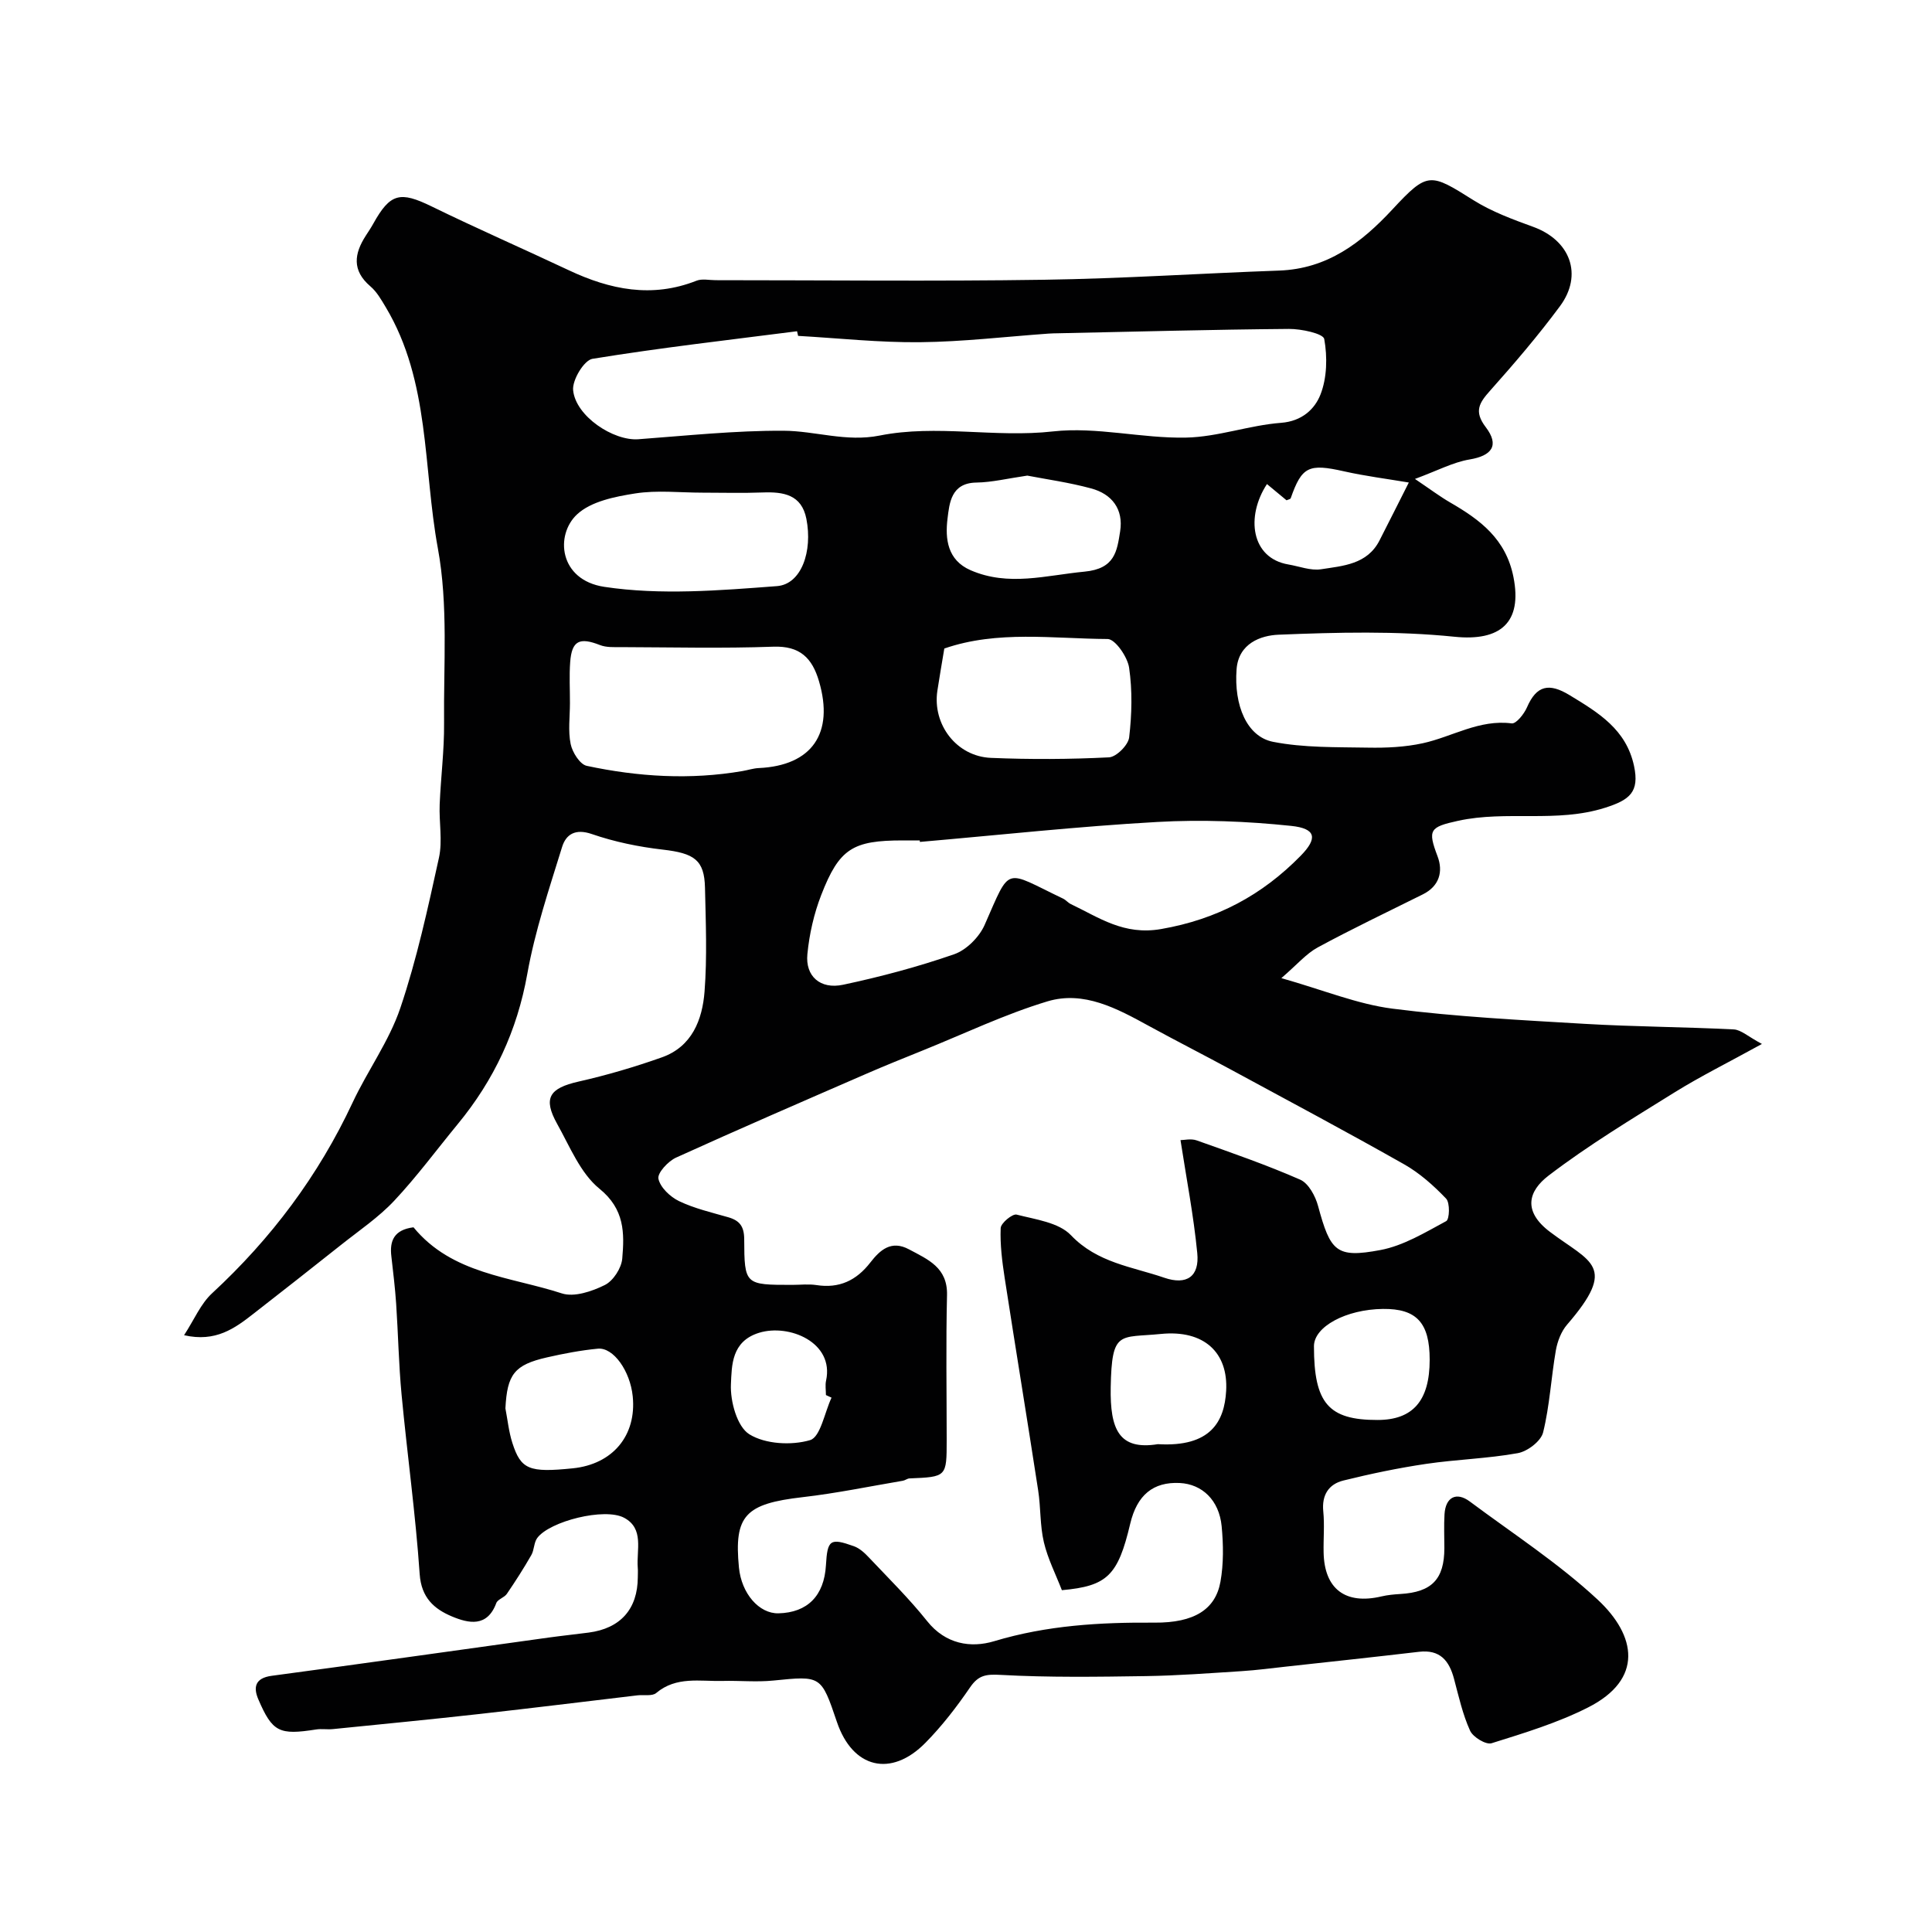
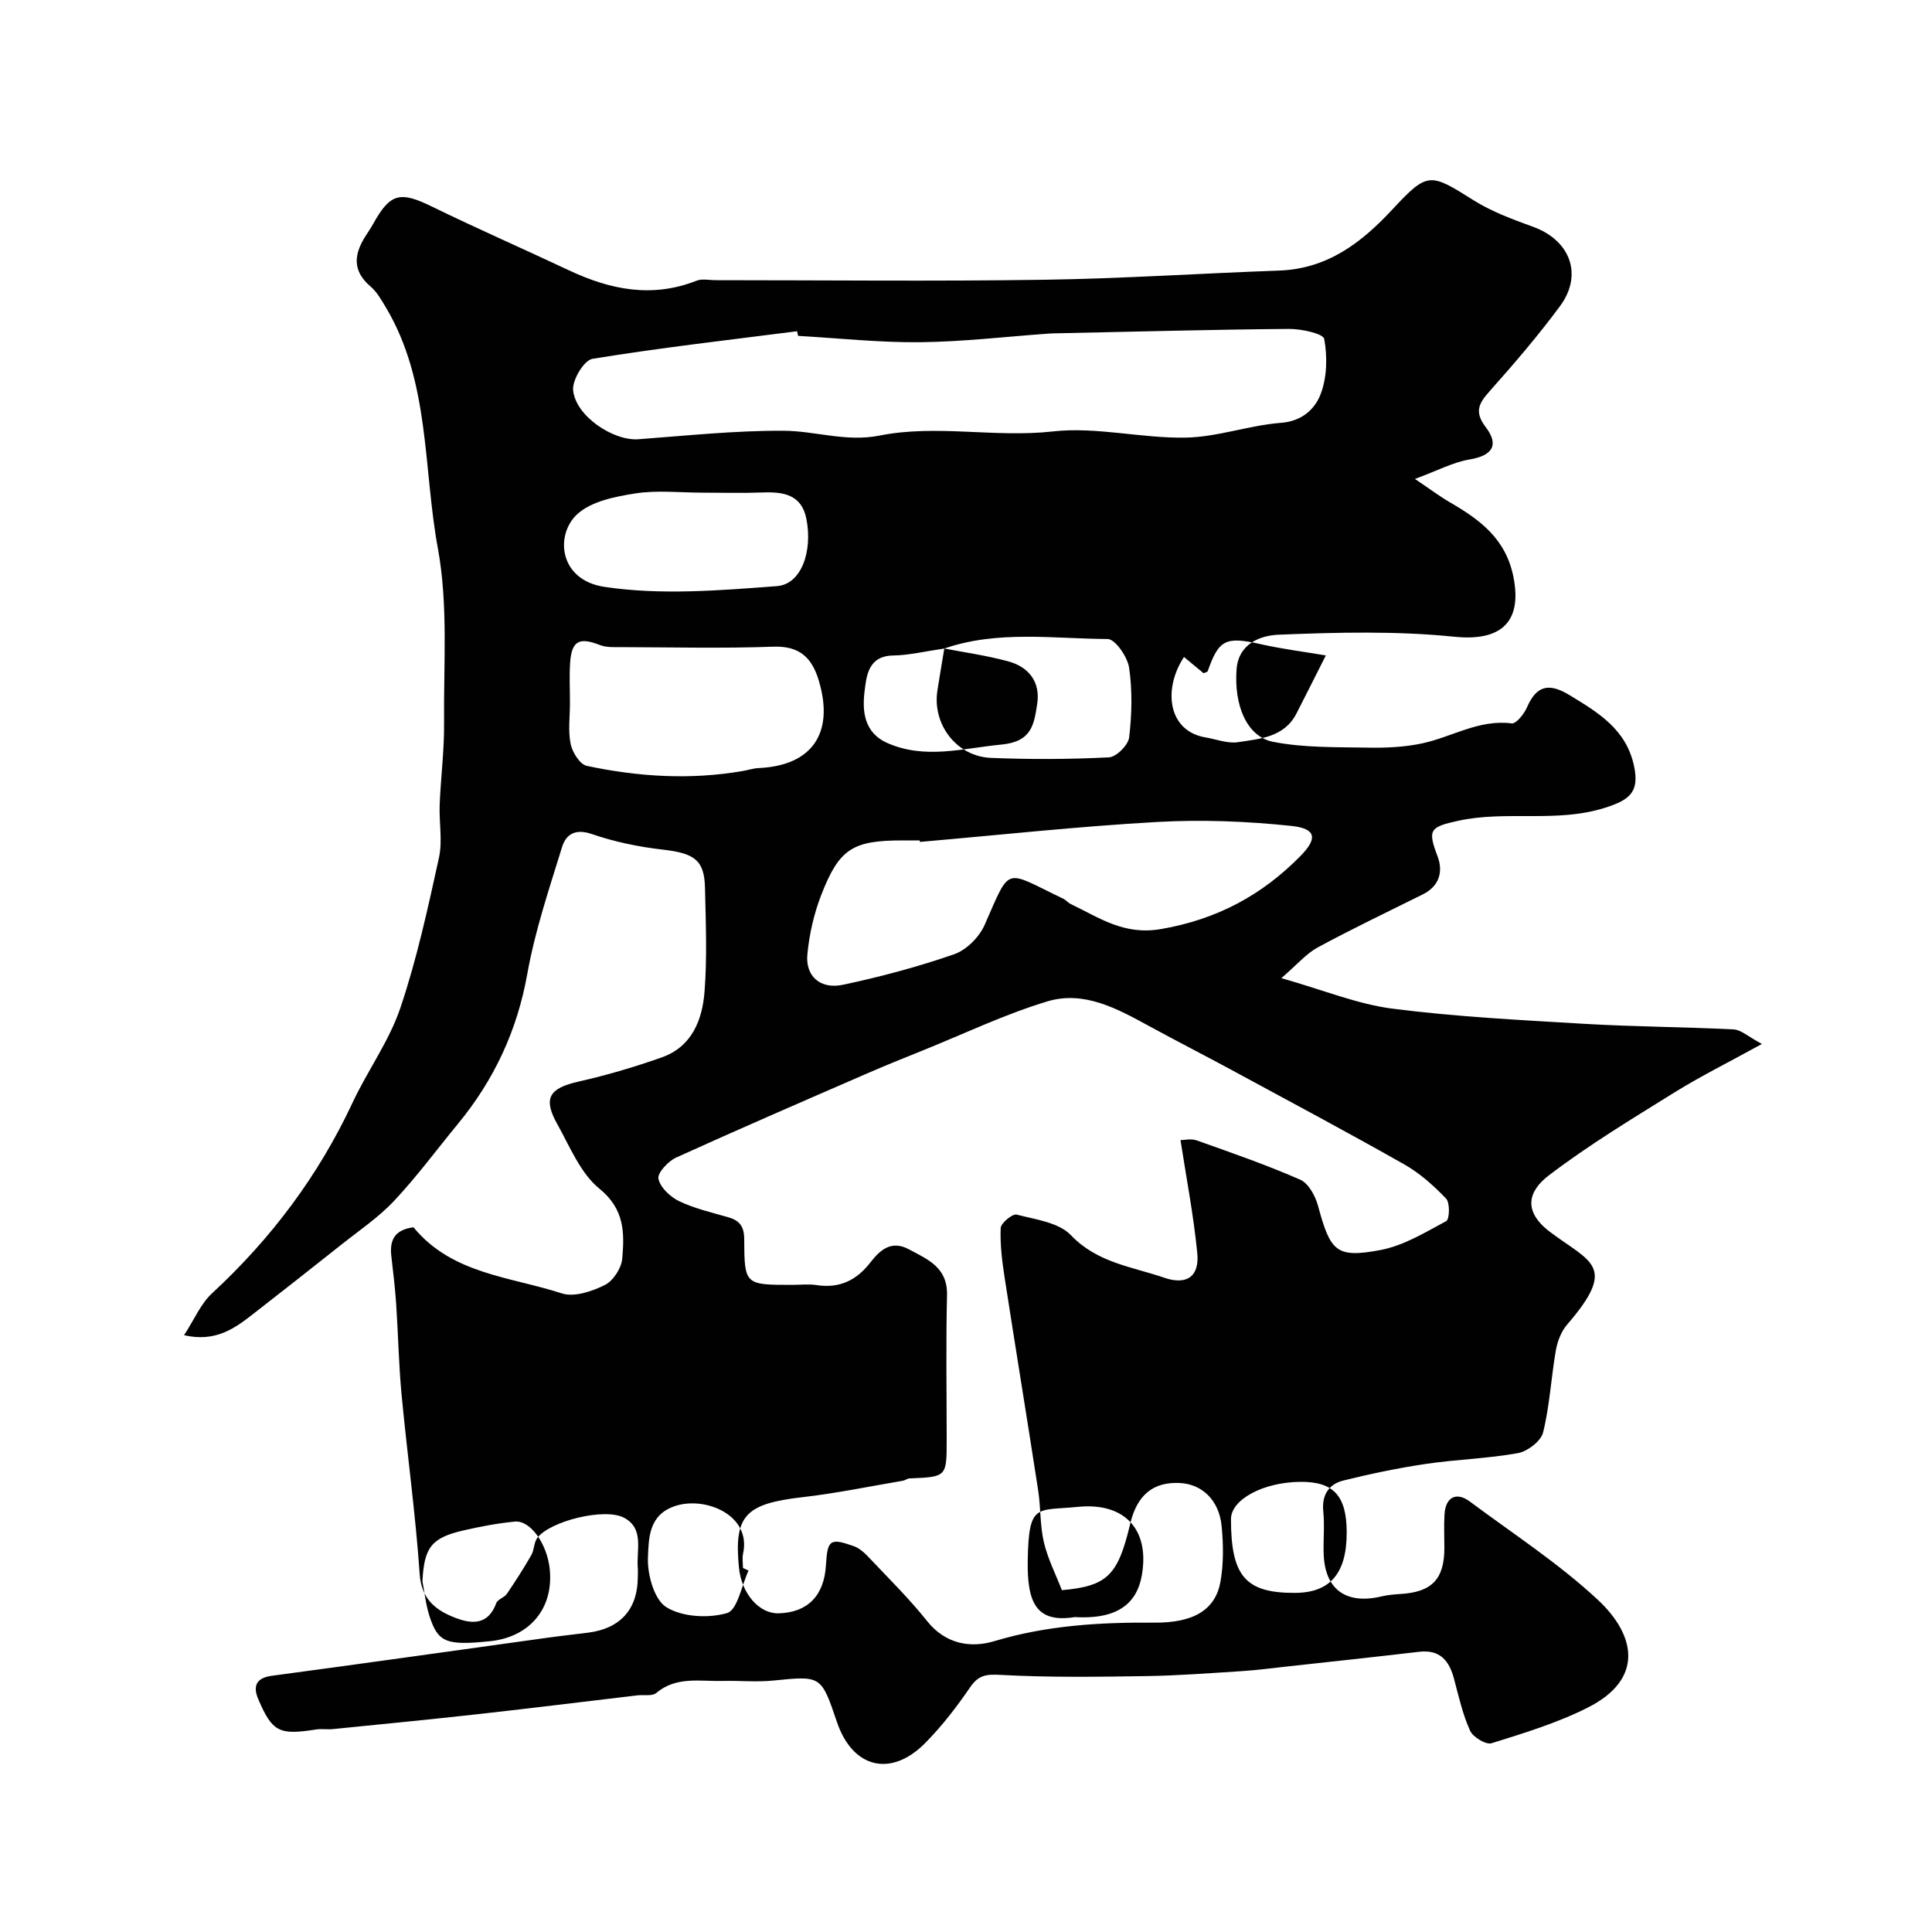
<svg xmlns="http://www.w3.org/2000/svg" enable-background="new 0 0 400 400" viewBox="0 0 400 400">
-   <path d="m85.61 254.1c7.99 9.72 20.06 10.21 30.7 13.68 2.56.84 6.25-.41 8.91-1.73 1.74-.86 3.44-3.49 3.61-5.47.46-5.29.51-10.23-4.72-14.47-3.95-3.21-6.13-8.73-8.75-13.41-2.99-5.36-1.62-7.4 4.42-8.77 5.84-1.32 11.62-3.02 17.26-5.02 6.23-2.21 8.38-7.78 8.83-13.63.55-7.12.25-14.33.09-21.49-.13-5.76-2.22-7.14-8.78-7.89-4.95-.57-9.95-1.6-14.65-3.22-3.42-1.18-5.35.06-6.16 2.69-2.68 8.68-5.61 17.36-7.2 26.27-2.1 11.76-6.88 21.96-14.38 31.07-4.38 5.32-8.48 10.89-13.18 15.9-3.23 3.44-7.24 6.14-10.96 9.1-6.02 4.79-12.08 9.53-18.14 14.26-3.9 3.05-7.86 5.97-14.4 4.47 2.1-3.22 3.44-6.51 5.81-8.69 12.24-11.32 22.01-24.34 29.08-39.47 3.1-6.62 7.56-12.72 9.88-19.57 3.42-10.12 5.7-20.66 8-31.12.77-3.52 0-7.36.15-11.04.23-5.61.96-11.21.91-16.81-.12-12.1.88-24.48-1.29-36.24-3.07-16.7-1.59-34.51-10.78-49.89-.92-1.54-1.86-3.2-3.19-4.33-3.85-3.29-3.36-6.76-.93-10.51.53-.82 1.08-1.64 1.55-2.49 3.51-6.31 5.56-6.72 12.09-3.53 9.36 4.57 18.92 8.75 28.35 13.19 8.57 4.04 17.24 5.82 26.46 2.18 1.16-.46 2.64-.11 3.97-.11 22.67 0 45.34.25 68-.09 16.22-.24 32.43-1.32 48.65-1.9 9.99-.36 17.02-5.72 23.5-12.7 7.3-7.86 7.78-7.5 16.78-1.85 3.77 2.36 8.08 3.95 12.29 5.48 7.7 2.78 10.42 9.91 5.58 16.45-4.49 6.06-9.41 11.82-14.43 17.45-2.27 2.54-3.44 4.3-.93 7.59 2.88 3.78 1.27 5.92-3.36 6.69-3.41.57-6.63 2.31-11.3 4.03 3.18 2.14 5.15 3.63 7.27 4.86 6.23 3.6 11.57 7.56 13.13 15.48 1.85 9.38-2.68 13.31-12.23 12.33-12.04-1.23-24.3-.91-36.43-.42-3.63.15-8.27 1.78-8.67 7.16-.56 7.44 2.1 13.95 7.57 15.02 6.39 1.25 13.1 1.08 19.67 1.2 3.77.07 7.64-.11 11.31-.91 6.12-1.34 11.69-4.98 18.41-4.11.92.12 2.57-1.95 3.16-3.31 1.99-4.6 4.59-5.11 8.82-2.54 5.96 3.62 11.73 7.07 13.35 14.67 1.15 5.4-.9 7.03-6.01 8.65-10.06 3.19-20.39.5-30.42 2.7-5.9 1.29-6.32 1.87-4.25 7.35 1.19 3.15.39 6.17-3.05 7.88-7.27 3.62-14.61 7.11-21.75 10.98-2.4 1.3-4.27 3.55-7.54 6.36 8.77 2.49 15.76 5.39 23 6.32 13.21 1.69 26.56 2.36 39.87 3.15 10.25.6 20.54.63 30.8 1.15 1.5.08 2.93 1.46 5.83 3.01-7.04 3.88-12.72 6.69-18.08 10.02-8.86 5.51-17.83 10.92-26.1 17.24-4.16 3.18-5.42 7.34.31 11.66 8.39 6.32 14.08 6.98 3.53 19.19-1.22 1.41-2 3.47-2.33 5.34-.98 5.65-1.27 11.45-2.64 16.99-.45 1.8-3.23 3.92-5.24 4.28-6.25 1.13-12.68 1.29-18.97 2.22-5.76.85-11.49 2.05-17.15 3.45-3.01.75-4.49 2.98-4.15 6.38.28 2.81.01 5.66.07 8.49.14 7.59 4.52 10.88 11.98 9.12 1.27-.3 2.59-.42 3.9-.5 6.52-.38 9.11-3.06 9.12-9.5 0-2.33-.11-4.67.03-7 .21-3.55 2.45-4.73 5.25-2.64 8.91 6.64 18.34 12.76 26.44 20.29 8.05 7.48 9.55 16.52-1.99 22.35-6.3 3.19-13.19 5.28-19.96 7.4-1.16.36-3.85-1.27-4.45-2.61-1.53-3.37-2.35-7.08-3.31-10.69-1-3.8-2.91-6.15-7.28-5.63-9.12 1.07-18.25 2.05-27.38 3.05-3.09.34-6.18.75-9.28.95-6.62.42-13.24.93-19.87 1.03-10.01.15-20.05.3-30.04-.25-3.03-.17-4.61.03-6.35 2.57-2.77 4.05-5.81 8-9.25 11.49-7.14 7.25-15.08 5.26-18.32-4.3-3.28-9.68-3.27-9.58-13.18-8.59-3.47.35-7-.01-10.49.08-4.69.12-9.58-1.01-13.75 2.5-.83.7-2.55.33-3.86.48-10.9 1.29-21.79 2.64-32.7 3.86-10.11 1.13-20.25 2.11-30.37 3.13-1.16.12-2.35-.1-3.49.08-7.62 1.19-9.03.57-11.96-6.25-1.05-2.45-.71-4.39 2.75-4.86 19.13-2.56 38.24-5.27 57.36-7.92 2.75-.38 5.52-.67 8.28-1.03 6.59-.86 10.15-4.87 10.18-11.45 0-.67.05-1.34-.01-2-.29-3.64 1.37-8.08-2.82-10.32-4.04-2.16-15.39.71-17.98 4.17-.72.96-.62 2.49-1.24 3.56-1.57 2.74-3.28 5.41-5.06 8.02-.53.78-1.89 1.12-2.19 1.91-1.88 5.07-5.74 4.21-9.2 2.76-3.66-1.54-6.32-3.86-6.66-8.76-.85-12.42-2.58-24.78-3.75-37.18-.59-6.24-.7-12.53-1.12-18.79-.22-3.27-.62-6.53-.99-9.79-.4-3.24.55-5.53 4.58-6.04zm158.8-18.05c.74 0 2.19-.36 3.36.06 7.2 2.56 14.44 5.06 21.43 8.13 1.72.76 3.14 3.39 3.69 5.44 2.56 9.44 3.75 10.84 12.89 9.13 4.77-.89 9.26-3.63 13.64-5.99.7-.37.81-3.8-.02-4.66-2.58-2.7-5.48-5.29-8.72-7.12-11.76-6.66-23.7-13.02-35.59-19.46-5.72-3.1-11.52-6.05-17.23-9.17-6.57-3.6-13.46-7.35-20.99-5.09-8.82 2.66-17.23 6.7-25.81 10.16-3.92 1.58-7.85 3.16-11.73 4.85-13.15 5.72-26.31 11.41-39.36 17.34-1.65.75-3.9 3.19-3.65 4.38.38 1.8 2.44 3.75 4.27 4.63 3.2 1.53 6.75 2.35 10.19 3.34 2.37.68 3.29 1.92 3.3 4.54.04 9.46.15 9.46 9.95 9.46 1.67 0 3.37-.21 4.99.04 4.74.74 8.29-.95 11.18-4.68 1.99-2.56 4.31-4.7 8.01-2.71 3.92 2.1 8 3.75 7.86 9.48-.24 9.99-.07 19.99-.07 29.99 0 7.64 0 7.63-7.7 7.95-.46.02-.89.4-1.36.48-6.91 1.17-13.79 2.6-20.75 3.4-11.87 1.36-14.25 3.78-13.2 14.57.52 5.37 4.16 9.58 8.2 9.48 6-.15 9.44-3.64 9.81-9.94.31-5.29.85-5.72 5.8-3.95 1.17.42 2.22 1.39 3.1 2.33 4.09 4.33 8.35 8.53 12.05 13.17 3.81 4.79 9.04 5.62 13.89 4.16 10.92-3.29 21.93-3.92 33.18-3.84 8.25.06 12.63-2.75 13.66-8.46.67-3.74.61-7.7.25-11.5-.52-5.4-4.05-8.72-8.67-8.95-5.5-.27-8.85 2.48-10.26 8.43-2.54 10.74-4.74 12.91-14.15 13.76-1.26-3.26-2.92-6.5-3.73-9.94-.82-3.48-.63-7.18-1.18-10.73-2.26-14.68-4.67-29.34-6.94-44.02-.52-3.4-.96-6.87-.82-10.28.04-1.03 2.44-3.01 3.3-2.79 3.91 1.01 8.72 1.62 11.24 4.26 5.47 5.74 12.64 6.51 19.33 8.81 4.63 1.59 7.32-.23 6.83-5.11-.76-7.79-2.25-15.47-3.47-23.38zm-79.17-166.51c-.07-.32-.15-.64-.22-.96-14.13 1.81-28.3 3.42-42.36 5.71-1.73.28-4.21 4.39-4 6.5.52 5.38 8.34 10.53 13.5 10.15 10.01-.74 20.04-1.81 30.05-1.76 6.59.03 12.95 2.38 19.9 1 11.81-2.36 23.86.5 35.92-.86 9-1.01 18.35 1.47 27.52 1.28 6.58-.13 13.09-2.56 19.69-3.06 4.33-.33 6.97-2.86 8.14-5.83 1.37-3.47 1.46-7.8.79-11.52-.2-1.13-4.76-2.11-7.31-2.09-15.93.13-31.86.57-47.78.9-.67.01-1.33.02-2 .07-8.86.63-17.72 1.69-26.58 1.78-8.42.09-16.84-.83-25.26-1.31zm25.21 104.77c-.01-.1-.02-.21-.02-.31-1.17 0-2.33 0-3.5 0-10.36 0-13.16 1.66-16.9 11.29-1.51 3.88-2.47 8.11-2.87 12.26-.45 4.56 2.66 7.34 7.4 6.33 7.76-1.65 15.49-3.71 22.98-6.31 2.54-.88 5.2-3.55 6.31-6.06 5.5-12.46 3.91-11.35 16.25-5.46.58.28 1.02.85 1.6 1.13 5.9 2.81 10.96 6.51 18.69 5.17 11.59-2.01 20.91-7.02 28.9-15.17 3.54-3.61 3.22-5.65-1.98-6.19-9.18-.96-18.51-1.33-27.72-.81-16.4.92-32.76 2.71-49.14 4.13zm-72.45-28.73c0 2.83-.41 5.75.15 8.47.35 1.71 1.92 4.21 3.33 4.51 10.64 2.27 21.42 2.94 32.23 1.08 1.13-.19 2.24-.57 3.37-.62 11.03-.5 15.66-7.2 12.48-17.99-1.41-4.79-3.93-7.34-9.46-7.14-10.49.38-21 .12-31.5.09-1.47 0-3.07.09-4.39-.43-4.23-1.66-5.83-.91-6.16 3.53-.21 2.82-.04 5.67-.05 8.5zm27.45-43.58c-4.65 0-9.39-.55-13.93.16-4.2.66-9.14 1.64-12.04 4.33-4.58 4.25-3.76 13.59 5.63 15.01 11.66 1.76 23.86.75 35.75-.15 5.06-.38 7.42-7.2 6.09-13.94-.99-5.01-4.74-5.61-9.03-5.45-4.16.16-8.31.04-12.47.04zm50.06 32.27c-.54 3.29-1.03 6.02-1.44 8.76-1.04 6.97 3.97 13.58 11.09 13.88 8.14.34 16.32.3 24.45-.11 1.52-.08 3.99-2.55 4.17-4.13.56-4.76.68-9.7-.01-14.43-.33-2.24-2.88-5.93-4.45-5.94-11.3-.06-22.8-1.84-33.81 1.97zm17.18-35.8c-4.07.59-7.31 1.39-10.55 1.44-5.26.08-5.57 4.28-5.97 7.5-.5 4.13-.04 8.54 4.76 10.64 7.87 3.43 15.63 1.06 23.62.3 6.29-.6 6.71-4.23 7.36-8.33.73-4.58-1.68-7.74-6.01-8.9-4.53-1.23-9.22-1.88-13.21-2.65zm-108.05 193.12c.46 2.39.7 4.85 1.44 7.15 1.77 5.53 3.49 6.18 12.51 5.26 8.27-.84 13.23-6.8 12.41-14.9-.53-5.24-3.99-10.18-7.23-9.87-3.53.34-7.05 1.01-10.51 1.8-6.78 1.54-8.26 3.52-8.62 10.56zm187.04-191.69c-4.51-.76-9.02-1.33-13.43-2.32-7.28-1.64-8.72-1.01-11.02 5.57-.07.2-.52.27-.87.43-1.33-1.11-2.68-2.22-4.05-3.36-4.42 6.74-3.29 15.35 4.45 16.65 2.25.38 4.6 1.32 6.74.99 4.56-.71 9.57-.99 12.11-5.96 1.9-3.71 3.77-7.45 6.07-12zm-51.96 199.1c11 .65 13.78-4.75 14.14-11.02.46-7.96-4.59-12.69-13.5-11.8-8.61.86-10.18-.89-10.4 11.06-.15 8.7 1.71 13.06 9.76 11.76zm56.28-17.48c0-7.65-2.71-10.6-9.68-10.52-7.65.09-14.28 3.67-14.28 7.72 0 11.8 3.01 15.29 13.16 15.27 7.34 0 10.8-4 10.8-12.47zm-123.84 7.85c-.39-.18-.77-.36-1.16-.54 0-1-.18-2.04.03-2.99 1.72-7.92-7.66-11.8-13.84-9.91-5.77 1.76-5.68 6.77-5.86 10.67-.16 3.52 1.27 8.77 3.81 10.35 3.3 2.05 8.72 2.35 12.59 1.21 2.14-.65 2.99-5.72 4.43-8.79z" fill="#010102" />
+   <path d="m85.61 254.1c7.99 9.72 20.06 10.21 30.7 13.68 2.56.84 6.25-.41 8.91-1.73 1.74-.86 3.44-3.49 3.61-5.47.46-5.29.51-10.23-4.72-14.47-3.95-3.21-6.13-8.73-8.75-13.41-2.99-5.36-1.62-7.4 4.42-8.77 5.84-1.32 11.62-3.02 17.26-5.02 6.23-2.21 8.38-7.78 8.83-13.63.55-7.12.25-14.33.09-21.49-.13-5.76-2.22-7.14-8.78-7.89-4.95-.57-9.95-1.6-14.65-3.22-3.42-1.18-5.35.06-6.16 2.69-2.68 8.68-5.61 17.36-7.2 26.27-2.1 11.76-6.88 21.96-14.38 31.07-4.38 5.32-8.48 10.89-13.18 15.9-3.23 3.44-7.24 6.14-10.96 9.1-6.02 4.79-12.08 9.53-18.14 14.26-3.9 3.05-7.86 5.97-14.4 4.47 2.1-3.22 3.44-6.51 5.81-8.69 12.24-11.32 22.01-24.34 29.08-39.47 3.1-6.62 7.56-12.72 9.88-19.57 3.42-10.12 5.7-20.66 8-31.12.77-3.52 0-7.36.15-11.04.23-5.61.96-11.21.91-16.81-.12-12.1.88-24.48-1.29-36.24-3.07-16.7-1.59-34.51-10.78-49.89-.92-1.54-1.86-3.2-3.19-4.33-3.85-3.29-3.36-6.76-.93-10.51.53-.82 1.08-1.64 1.55-2.49 3.51-6.31 5.56-6.72 12.09-3.53 9.36 4.57 18.92 8.75 28.35 13.19 8.57 4.04 17.24 5.82 26.46 2.18 1.16-.46 2.64-.11 3.97-.11 22.67 0 45.34.25 68-.09 16.22-.24 32.43-1.32 48.65-1.9 9.99-.36 17.02-5.72 23.5-12.7 7.3-7.86 7.78-7.5 16.78-1.85 3.77 2.36 8.08 3.95 12.29 5.48 7.7 2.78 10.42 9.91 5.58 16.45-4.49 6.06-9.41 11.82-14.43 17.45-2.27 2.54-3.44 4.3-.93 7.59 2.88 3.78 1.27 5.92-3.36 6.69-3.41.57-6.63 2.31-11.3 4.03 3.18 2.14 5.15 3.63 7.27 4.86 6.23 3.6 11.57 7.56 13.13 15.48 1.85 9.38-2.68 13.31-12.23 12.33-12.04-1.23-24.3-.91-36.43-.42-3.63.15-8.27 1.78-8.67 7.16-.56 7.44 2.1 13.95 7.57 15.02 6.39 1.25 13.1 1.08 19.67 1.2 3.77.07 7.64-.11 11.31-.91 6.12-1.34 11.69-4.98 18.41-4.11.92.12 2.57-1.95 3.16-3.31 1.99-4.6 4.59-5.11 8.82-2.54 5.96 3.62 11.73 7.07 13.35 14.67 1.15 5.4-.9 7.03-6.01 8.65-10.06 3.19-20.39.5-30.42 2.7-5.9 1.29-6.32 1.87-4.25 7.35 1.19 3.15.39 6.17-3.05 7.88-7.27 3.62-14.61 7.11-21.75 10.98-2.4 1.3-4.27 3.55-7.54 6.36 8.77 2.49 15.76 5.39 23 6.32 13.21 1.69 26.56 2.36 39.87 3.15 10.25.6 20.54.63 30.8 1.15 1.5.08 2.93 1.46 5.83 3.01-7.04 3.88-12.72 6.69-18.08 10.02-8.86 5.51-17.83 10.92-26.1 17.24-4.16 3.18-5.42 7.34.31 11.66 8.39 6.32 14.08 6.98 3.53 19.19-1.22 1.41-2 3.47-2.33 5.34-.98 5.65-1.27 11.45-2.64 16.99-.45 1.8-3.23 3.92-5.24 4.28-6.25 1.13-12.68 1.29-18.97 2.22-5.76.85-11.49 2.05-17.15 3.45-3.01.75-4.49 2.98-4.15 6.38.28 2.81.01 5.66.07 8.49.14 7.59 4.52 10.88 11.98 9.12 1.27-.3 2.59-.42 3.9-.5 6.52-.38 9.11-3.06 9.12-9.5 0-2.33-.11-4.67.03-7 .21-3.55 2.45-4.73 5.25-2.64 8.91 6.64 18.34 12.76 26.44 20.29 8.05 7.48 9.55 16.52-1.99 22.35-6.3 3.19-13.19 5.28-19.96 7.4-1.16.36-3.85-1.27-4.45-2.61-1.53-3.37-2.35-7.08-3.31-10.69-1-3.8-2.91-6.15-7.28-5.63-9.12 1.07-18.25 2.05-27.38 3.05-3.09.34-6.18.75-9.28.95-6.62.42-13.24.93-19.87 1.03-10.01.15-20.05.3-30.04-.25-3.03-.17-4.61.03-6.35 2.57-2.77 4.05-5.81 8-9.25 11.49-7.14 7.25-15.08 5.26-18.32-4.3-3.28-9.68-3.27-9.58-13.18-8.59-3.47.35-7-.01-10.49.08-4.69.12-9.58-1.01-13.75 2.5-.83.7-2.55.33-3.86.48-10.9 1.29-21.79 2.64-32.7 3.86-10.11 1.13-20.25 2.11-30.37 3.13-1.16.12-2.35-.1-3.49.08-7.62 1.19-9.03.57-11.96-6.25-1.05-2.45-.71-4.39 2.75-4.86 19.13-2.56 38.24-5.27 57.36-7.92 2.75-.38 5.52-.67 8.28-1.03 6.59-.86 10.15-4.87 10.18-11.45 0-.67.05-1.34-.01-2-.29-3.64 1.37-8.08-2.82-10.32-4.04-2.16-15.39.71-17.98 4.17-.72.96-.62 2.49-1.24 3.56-1.57 2.74-3.28 5.41-5.06 8.02-.53.78-1.89 1.12-2.19 1.91-1.88 5.07-5.74 4.21-9.2 2.76-3.66-1.54-6.32-3.86-6.66-8.76-.85-12.42-2.58-24.78-3.75-37.18-.59-6.24-.7-12.53-1.12-18.79-.22-3.27-.62-6.53-.99-9.79-.4-3.24.55-5.53 4.58-6.04zm158.8-18.05c.74 0 2.19-.36 3.36.06 7.2 2.56 14.44 5.06 21.43 8.13 1.72.76 3.14 3.39 3.69 5.44 2.56 9.44 3.75 10.84 12.89 9.13 4.77-.89 9.26-3.63 13.64-5.99.7-.37.81-3.8-.02-4.66-2.58-2.7-5.48-5.29-8.72-7.12-11.76-6.66-23.7-13.02-35.59-19.46-5.72-3.1-11.52-6.05-17.23-9.17-6.57-3.6-13.46-7.35-20.99-5.09-8.82 2.66-17.23 6.7-25.81 10.16-3.92 1.58-7.85 3.16-11.73 4.85-13.15 5.72-26.31 11.41-39.36 17.34-1.65.75-3.9 3.19-3.65 4.38.38 1.8 2.44 3.75 4.27 4.63 3.2 1.53 6.75 2.35 10.19 3.34 2.37.68 3.29 1.92 3.3 4.54.04 9.46.15 9.46 9.95 9.46 1.67 0 3.37-.21 4.99.04 4.74.74 8.29-.95 11.18-4.68 1.99-2.56 4.31-4.7 8.01-2.71 3.92 2.1 8 3.75 7.86 9.48-.24 9.99-.07 19.99-.07 29.99 0 7.64 0 7.63-7.7 7.95-.46.02-.89.4-1.36.48-6.91 1.17-13.79 2.6-20.75 3.4-11.87 1.36-14.25 3.78-13.2 14.57.52 5.37 4.16 9.58 8.2 9.48 6-.15 9.44-3.64 9.81-9.94.31-5.29.85-5.72 5.8-3.95 1.17.42 2.22 1.39 3.1 2.33 4.09 4.33 8.35 8.53 12.05 13.17 3.81 4.79 9.04 5.62 13.89 4.16 10.92-3.29 21.93-3.92 33.18-3.84 8.25.06 12.63-2.75 13.66-8.46.67-3.74.61-7.7.25-11.5-.52-5.4-4.05-8.72-8.67-8.95-5.5-.27-8.85 2.48-10.26 8.43-2.54 10.74-4.74 12.91-14.15 13.76-1.26-3.26-2.92-6.5-3.73-9.94-.82-3.48-.63-7.18-1.18-10.73-2.26-14.68-4.67-29.34-6.94-44.02-.52-3.4-.96-6.87-.82-10.28.04-1.03 2.44-3.01 3.3-2.79 3.91 1.01 8.72 1.62 11.24 4.26 5.47 5.74 12.64 6.51 19.33 8.81 4.63 1.59 7.32-.23 6.83-5.11-.76-7.79-2.25-15.47-3.47-23.38zm-79.17-166.51c-.07-.32-.15-.64-.22-.96-14.13 1.81-28.3 3.42-42.36 5.71-1.73.28-4.21 4.39-4 6.5.52 5.38 8.34 10.53 13.5 10.15 10.01-.74 20.04-1.81 30.05-1.76 6.59.03 12.95 2.38 19.9 1 11.81-2.36 23.86.5 35.92-.86 9-1.01 18.35 1.47 27.52 1.28 6.58-.13 13.09-2.56 19.69-3.06 4.33-.33 6.97-2.86 8.14-5.83 1.37-3.47 1.46-7.8.79-11.52-.2-1.13-4.76-2.11-7.31-2.09-15.93.13-31.86.57-47.78.9-.67.01-1.33.02-2 .07-8.86.63-17.72 1.69-26.58 1.78-8.42.09-16.84-.83-25.26-1.31zm25.21 104.77c-.01-.1-.02-.21-.02-.31-1.17 0-2.33 0-3.5 0-10.36 0-13.16 1.66-16.9 11.29-1.51 3.88-2.47 8.11-2.87 12.26-.45 4.56 2.66 7.34 7.4 6.33 7.76-1.65 15.49-3.71 22.98-6.31 2.54-.88 5.2-3.55 6.31-6.06 5.5-12.46 3.91-11.35 16.25-5.46.58.28 1.02.85 1.6 1.13 5.9 2.81 10.96 6.51 18.69 5.17 11.59-2.01 20.91-7.02 28.9-15.17 3.54-3.61 3.22-5.65-1.98-6.19-9.18-.96-18.51-1.33-27.72-.81-16.4.92-32.76 2.71-49.14 4.13zm-72.45-28.73c0 2.83-.41 5.75.15 8.47.35 1.71 1.92 4.21 3.33 4.51 10.64 2.27 21.42 2.94 32.23 1.08 1.13-.19 2.24-.57 3.37-.62 11.03-.5 15.66-7.2 12.48-17.99-1.41-4.79-3.93-7.34-9.46-7.14-10.49.38-21 .12-31.5.09-1.47 0-3.07.09-4.39-.43-4.23-1.66-5.83-.91-6.16 3.53-.21 2.82-.04 5.67-.05 8.5zm27.45-43.58c-4.65 0-9.39-.55-13.93.16-4.2.66-9.14 1.64-12.04 4.33-4.58 4.25-3.76 13.59 5.63 15.01 11.66 1.76 23.86.75 35.75-.15 5.06-.38 7.42-7.2 6.09-13.94-.99-5.01-4.74-5.61-9.03-5.45-4.16.16-8.31.04-12.47.04zm50.06 32.27c-.54 3.29-1.03 6.02-1.44 8.76-1.04 6.97 3.97 13.58 11.09 13.88 8.14.34 16.32.3 24.45-.11 1.52-.08 3.99-2.55 4.17-4.13.56-4.76.68-9.7-.01-14.43-.33-2.24-2.88-5.93-4.45-5.94-11.3-.06-22.8-1.84-33.81 1.97zc-4.07.59-7.31 1.39-10.55 1.44-5.26.08-5.57 4.28-5.97 7.5-.5 4.13-.04 8.54 4.76 10.64 7.87 3.43 15.63 1.06 23.62.3 6.29-.6 6.71-4.23 7.36-8.33.73-4.58-1.68-7.74-6.01-8.9-4.53-1.23-9.22-1.88-13.21-2.65zm-108.05 193.12c.46 2.39.7 4.85 1.44 7.15 1.77 5.53 3.49 6.18 12.51 5.26 8.27-.84 13.23-6.8 12.41-14.9-.53-5.24-3.99-10.18-7.23-9.87-3.53.34-7.05 1.01-10.51 1.8-6.78 1.54-8.26 3.52-8.62 10.56zm187.04-191.69c-4.51-.76-9.02-1.33-13.43-2.32-7.28-1.64-8.72-1.01-11.02 5.57-.07.2-.52.27-.87.43-1.33-1.11-2.68-2.22-4.05-3.36-4.42 6.74-3.29 15.35 4.45 16.65 2.25.38 4.6 1.32 6.74.99 4.56-.71 9.57-.99 12.11-5.96 1.9-3.71 3.77-7.45 6.07-12zm-51.96 199.1c11 .65 13.78-4.75 14.14-11.02.46-7.96-4.59-12.69-13.5-11.8-8.61.86-10.18-.89-10.4 11.06-.15 8.7 1.71 13.06 9.76 11.76zm56.28-17.48c0-7.65-2.71-10.6-9.68-10.52-7.65.09-14.28 3.67-14.28 7.72 0 11.8 3.01 15.29 13.16 15.27 7.34 0 10.8-4 10.8-12.47zm-123.84 7.85c-.39-.18-.77-.36-1.16-.54 0-1-.18-2.04.03-2.99 1.72-7.92-7.66-11.8-13.84-9.91-5.77 1.76-5.68 6.77-5.86 10.67-.16 3.52 1.27 8.77 3.81 10.35 3.3 2.05 8.72 2.35 12.59 1.21 2.14-.65 2.99-5.72 4.43-8.79z" fill="#010102" />
</svg>